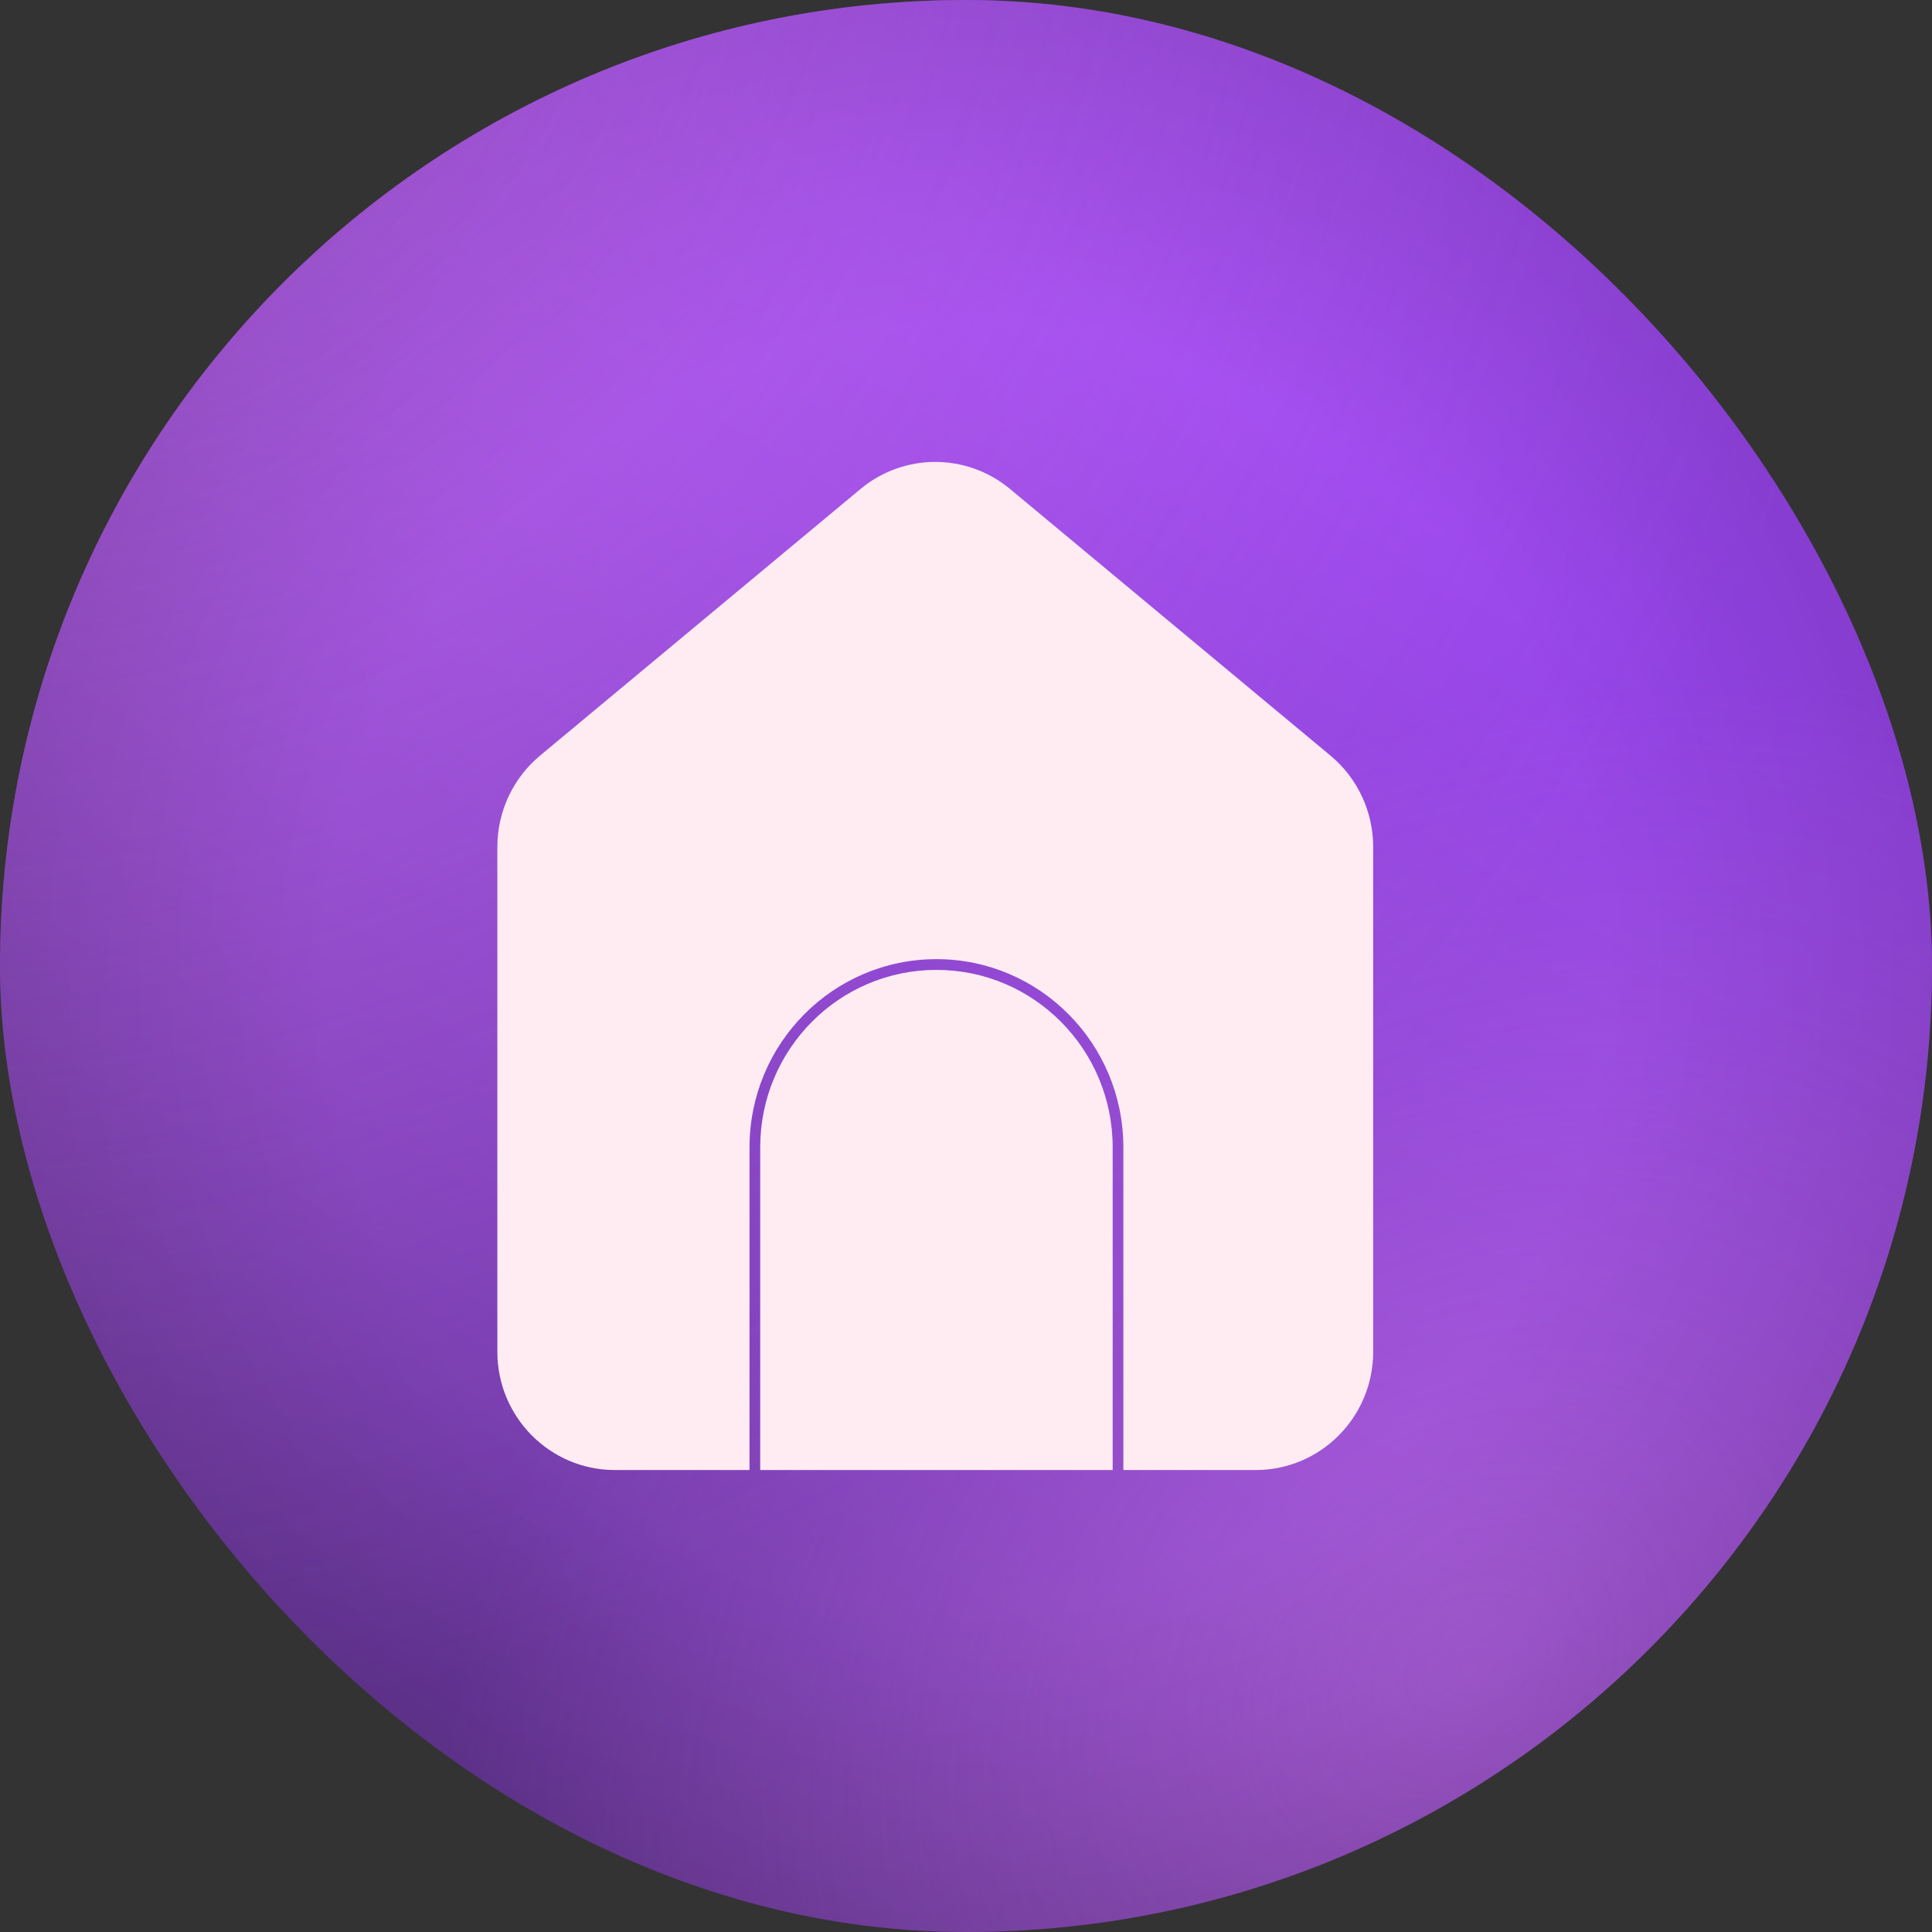
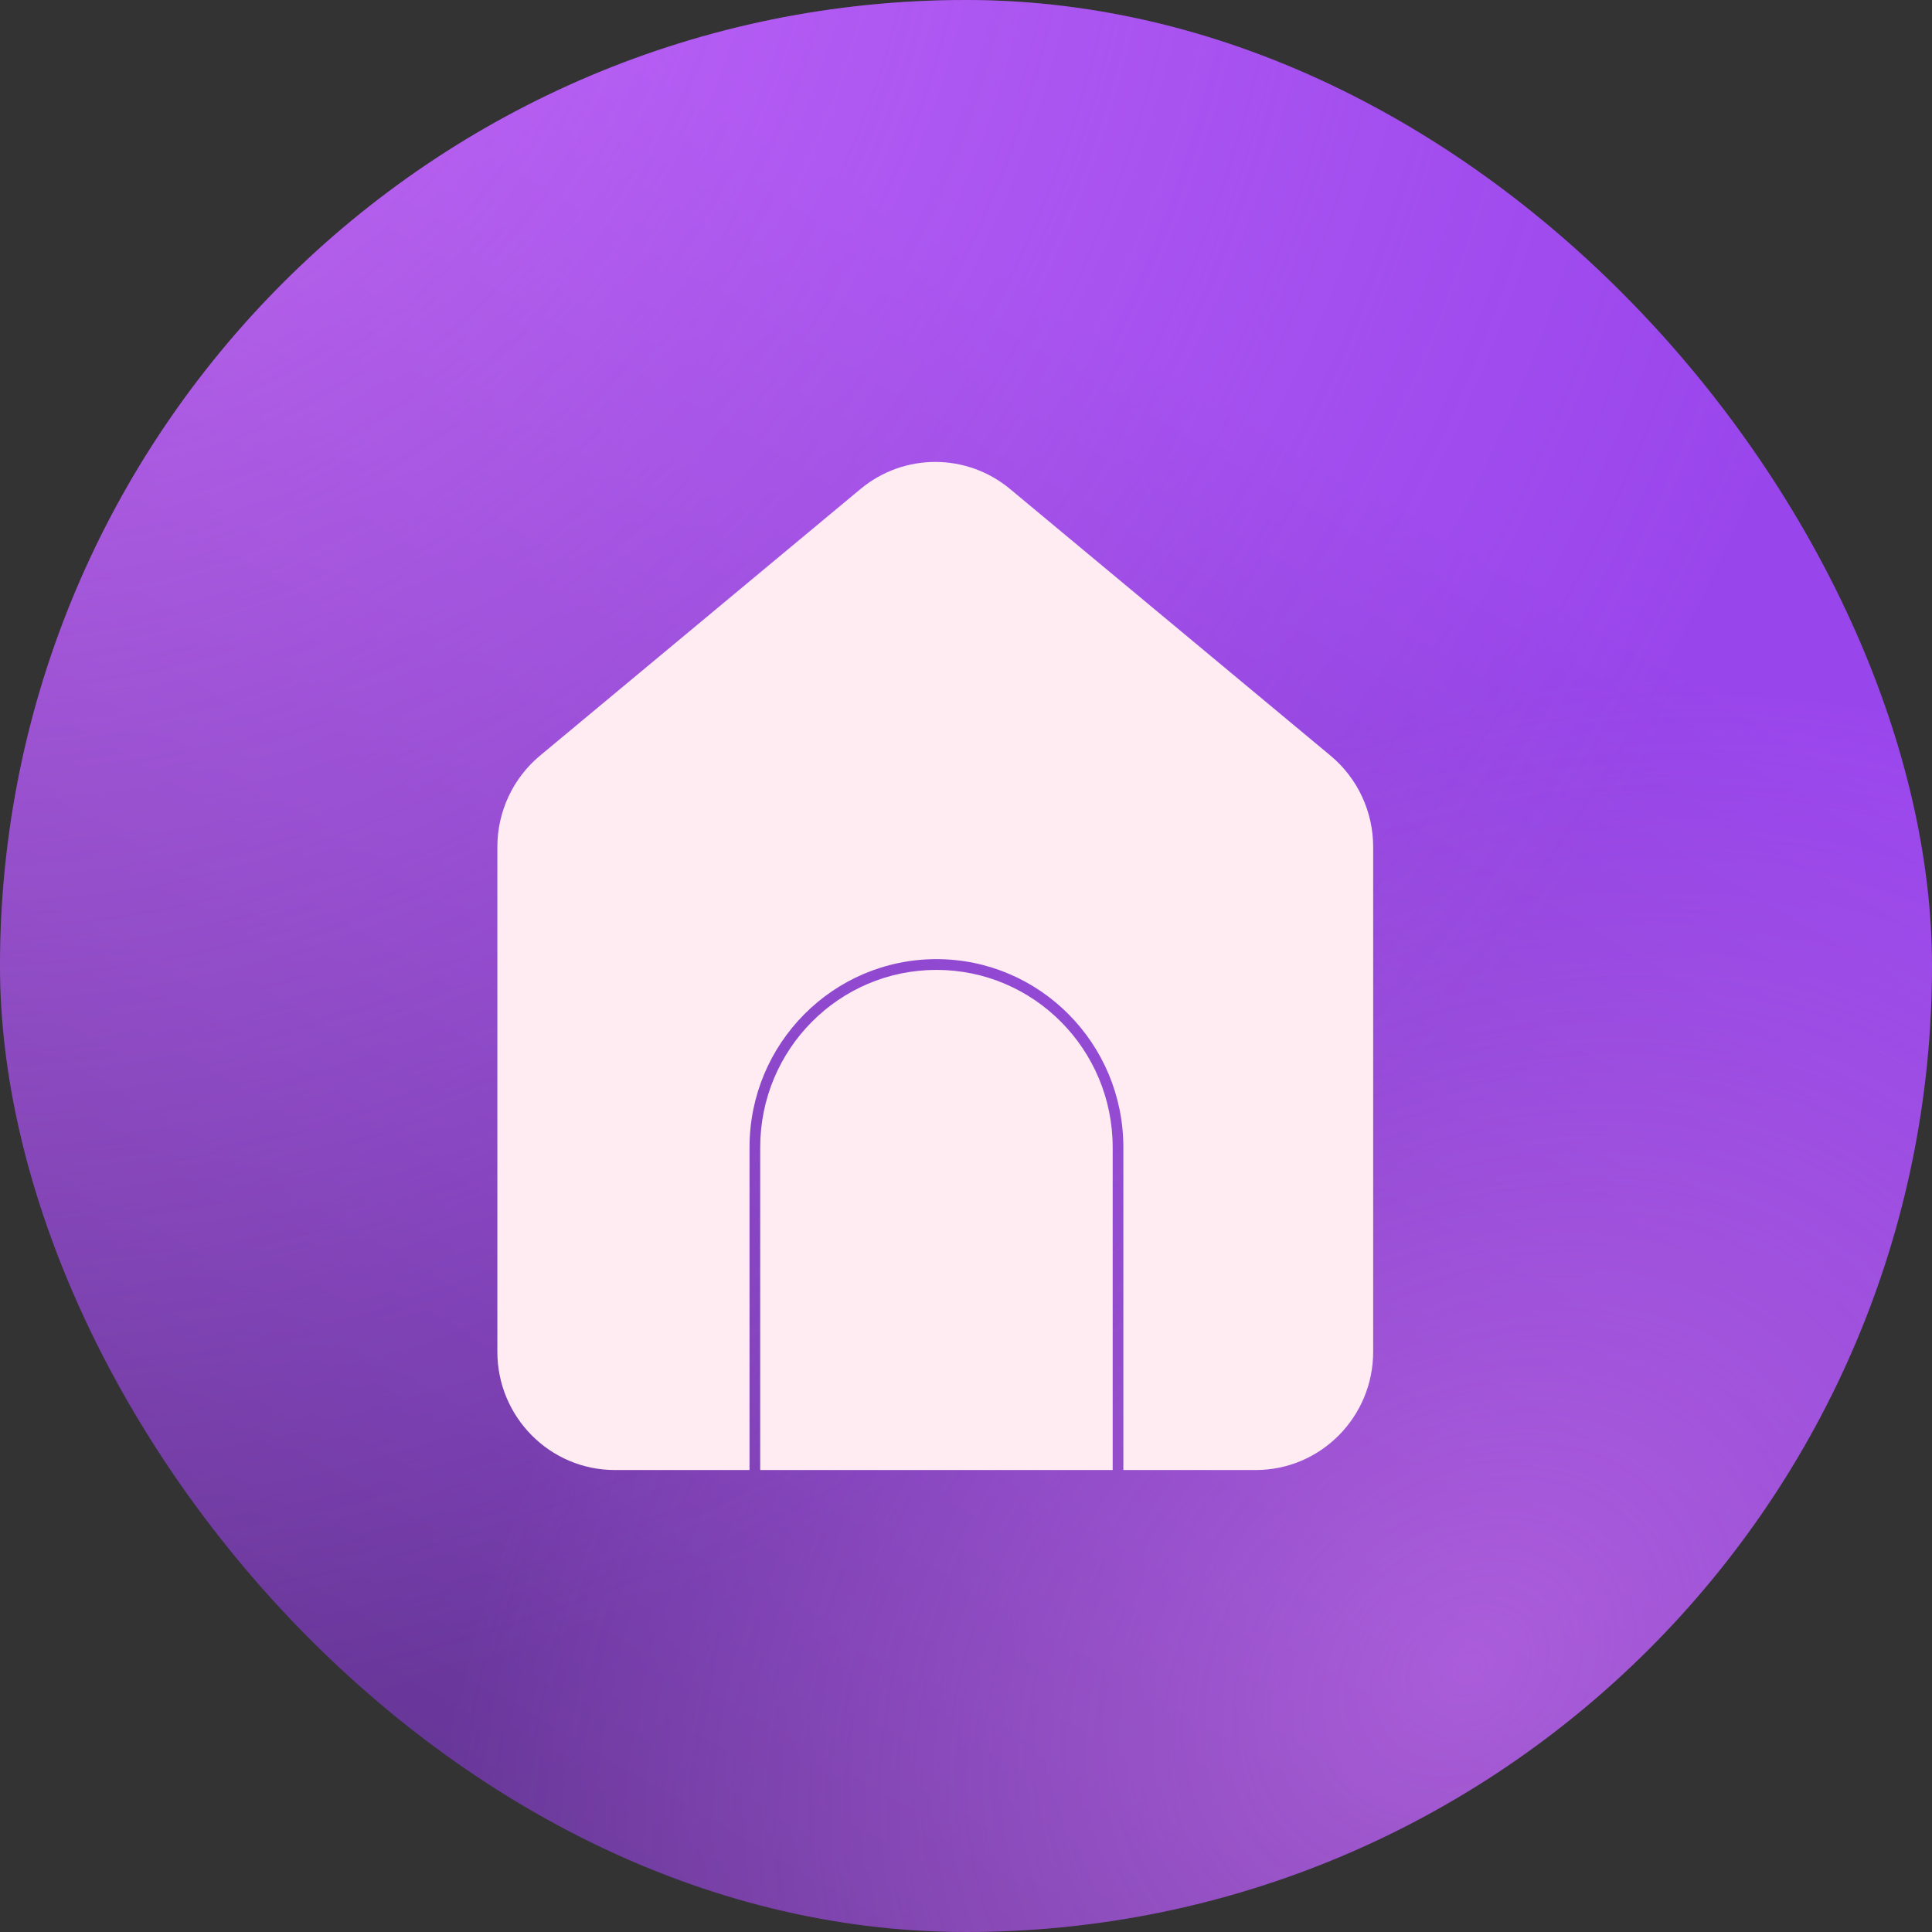
<svg xmlns="http://www.w3.org/2000/svg" width="60" height="60" viewBox="0 0 60 60" fill="none">
  <rect x="0" y="0" width="60" height="60" fill="#333333" stroke="none" />
  <rect width="60" height="60" rx="30" fill="url(#paint0_linear_1456_28399)" />
  <rect width="60" height="60" rx="30" fill="url(#paint1_radial_1456_28399)" fill-opacity="0.47" />
  <rect width="60" height="60" rx="30" fill="url(#paint2_radial_1456_28399)" fill-opacity="0.6" />
-   <rect width="60" height="60" rx="30" fill="url(#paint3_radial_1456_28399)" fill-opacity="0.13" />
  <path d="M26.722 15.188C28.071 14.065 30.021 14.065 31.37 15.188L41.321 23.468C42.16 24.166 42.645 25.205 42.645 26.301V41.98C42.645 44.009 41.012 45.653 38.997 45.653H34.887V35.633C34.887 32.405 32.288 29.787 29.082 29.787C25.876 29.787 23.277 32.404 23.277 35.633V45.653H19.095C17.08 45.653 15.446 44.008 15.446 41.98V26.301C15.446 25.205 15.932 24.166 16.77 23.468L26.722 15.188ZM29.082 30.121C32.105 30.121 34.555 32.589 34.555 35.633V45.653H23.609V35.633C23.609 32.589 26.059 30.121 29.082 30.121Z" fill="#FFECF2" />
  <defs>
    <linearGradient id="paint0_linear_1456_28399" x1="14.899" y1="62.229" x2="42.559" y2="14.899" gradientUnits="userSpaceOnUse">
      <stop stop-color="#62358F" />
      <stop offset="1" stop-color="#9845EC" />
    </linearGradient>
    <radialGradient id="paint1_radial_1456_28399" cx="0" cy="0" r="1" gradientUnits="userSpaceOnUse" gradientTransform="translate(45.633 51.779) rotate(-128.749) scale(27.657 34.797)">
      <stop stop-color="#E082FE" />
      <stop offset="1" stop-color="#E082FE" stop-opacity="0" />
    </radialGradient>
    <radialGradient id="paint2_radial_1456_28399" cx="0" cy="0" r="1" gradientUnits="userSpaceOnUse" gradientTransform="translate(9.39969e-07 -4.615) rotate(50.433) scale(57.966 60.985)">
      <stop stop-color="#E082FE" />
      <stop offset="1" stop-color="#E082FE" stop-opacity="0" />
    </radialGradient>
    <radialGradient id="paint3_radial_1456_28399" cx="0" cy="0" r="1" gradientUnits="userSpaceOnUse" gradientTransform="translate(30 30) rotate(90) scale(30)">
      <stop offset="0.658" stop-opacity="0" />
      <stop offset="1" />
    </radialGradient>
  </defs>
</svg>